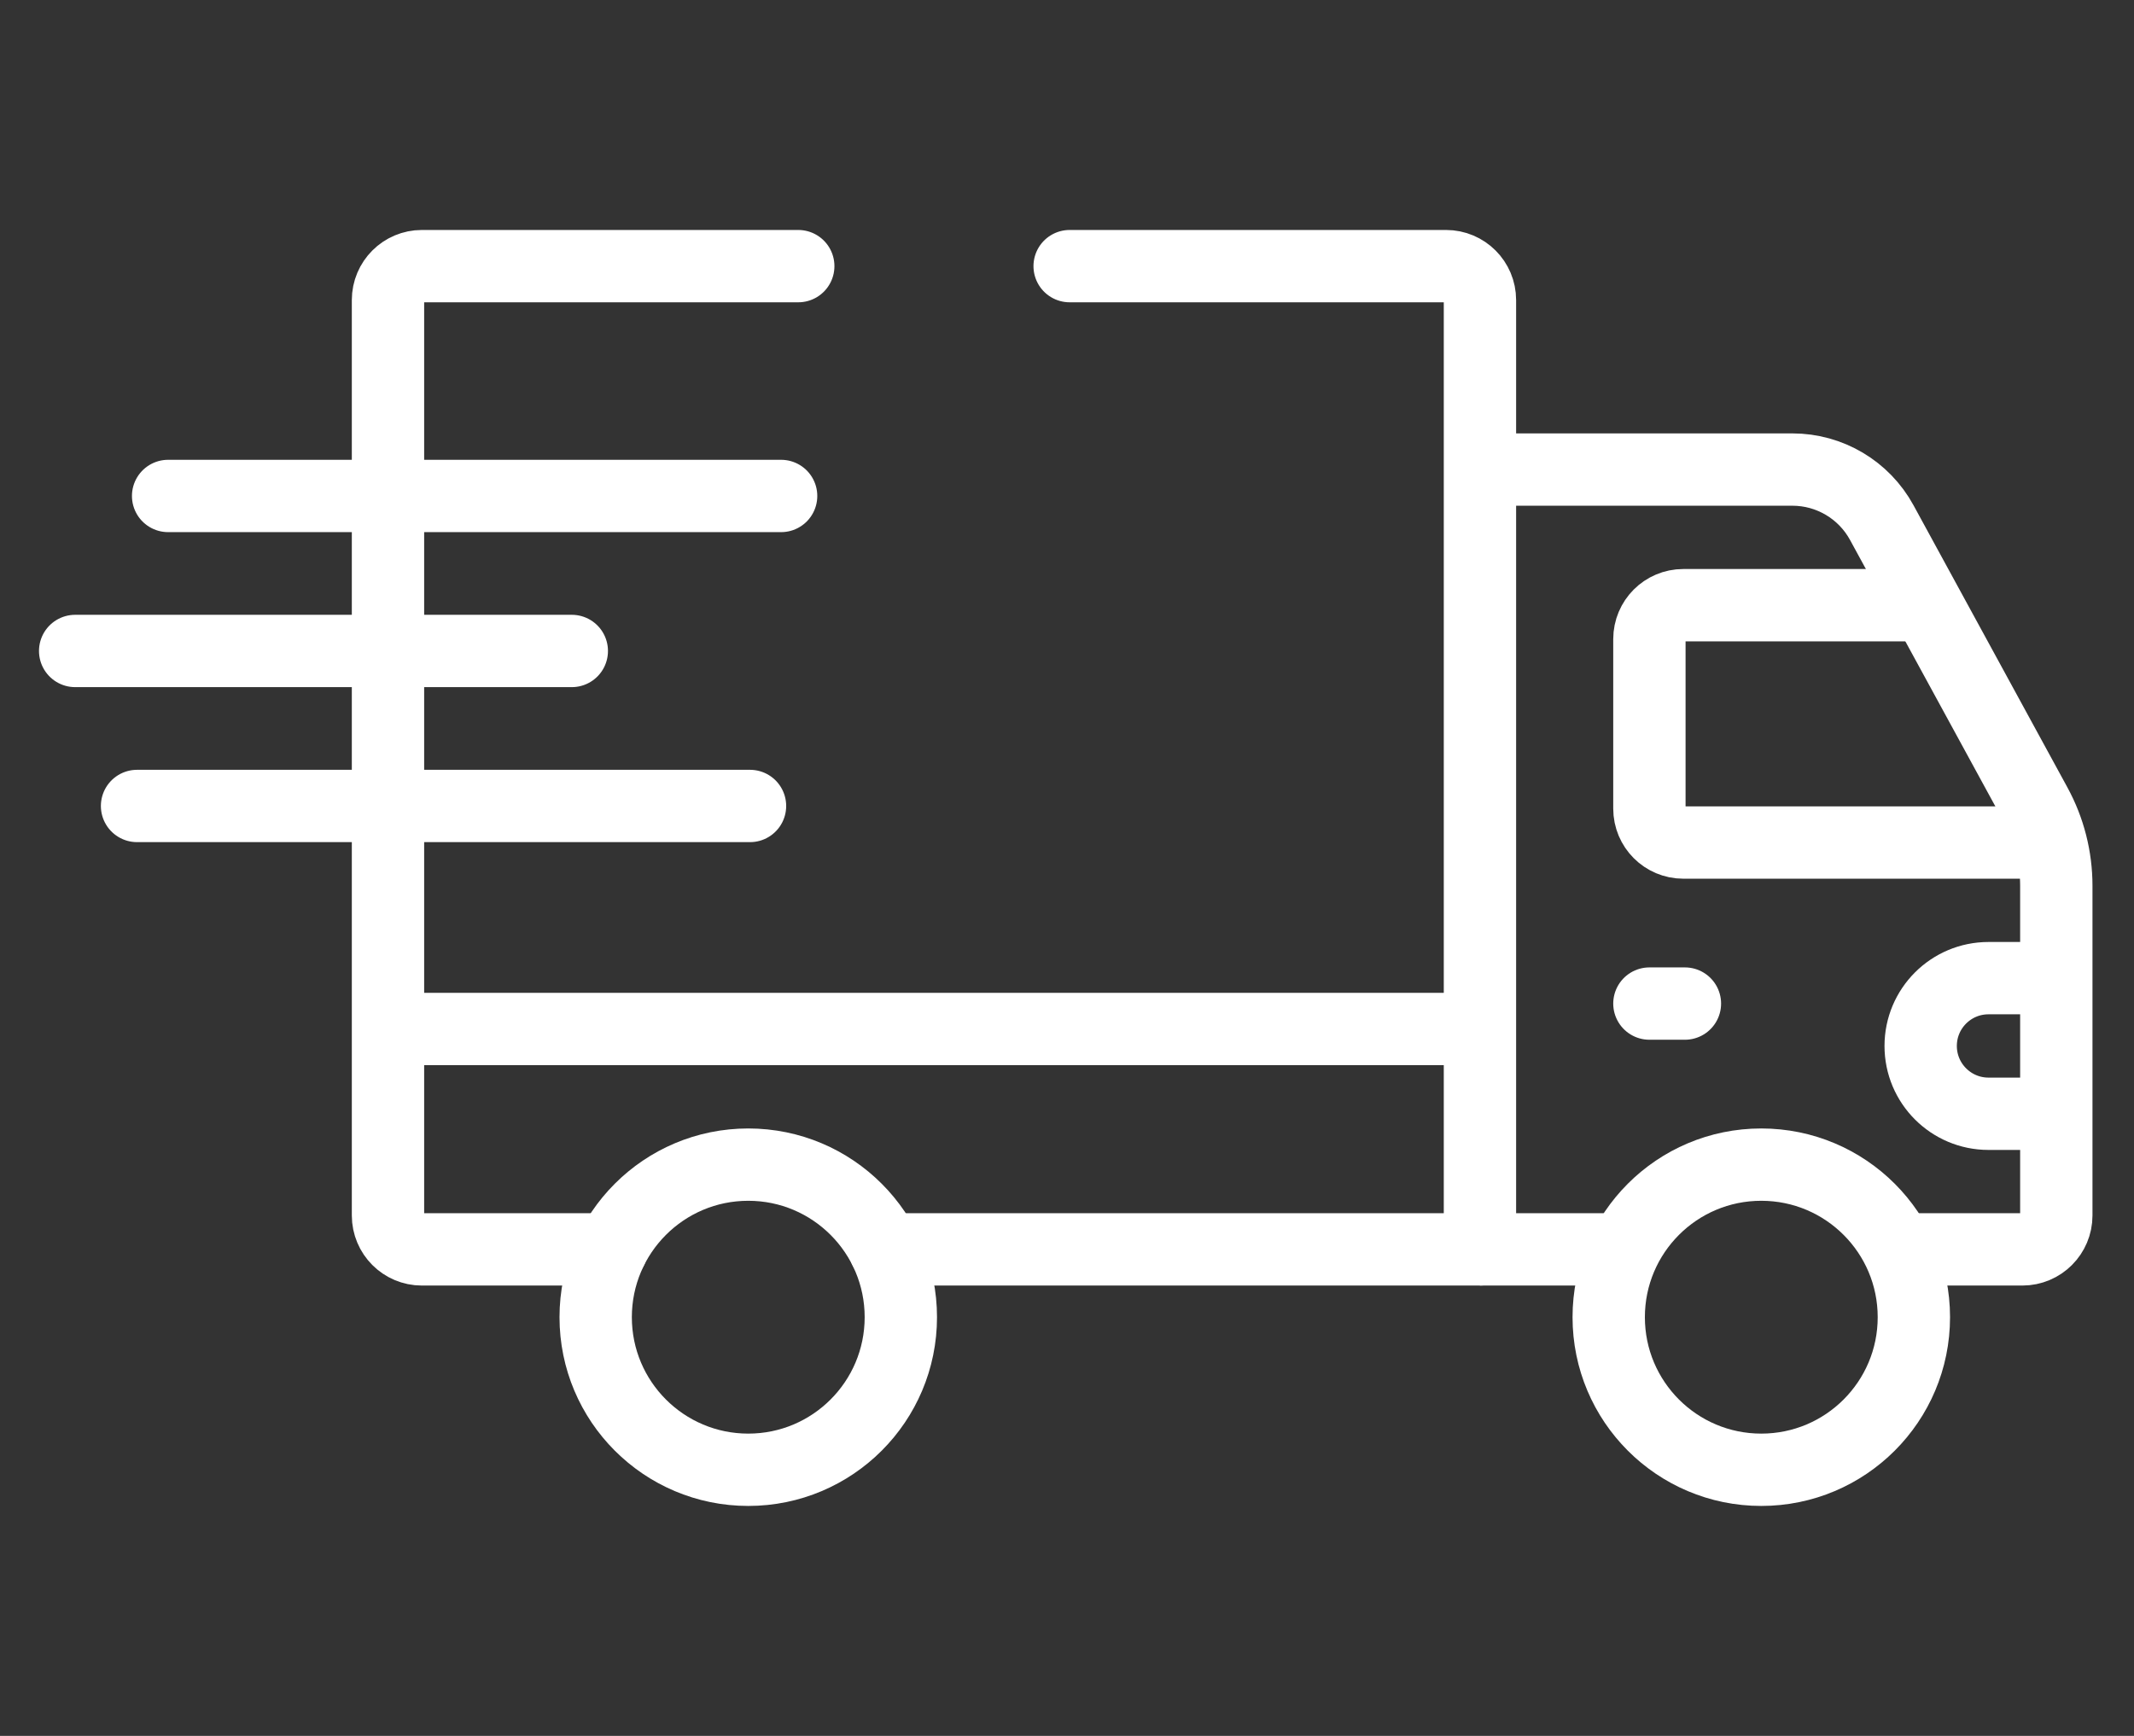
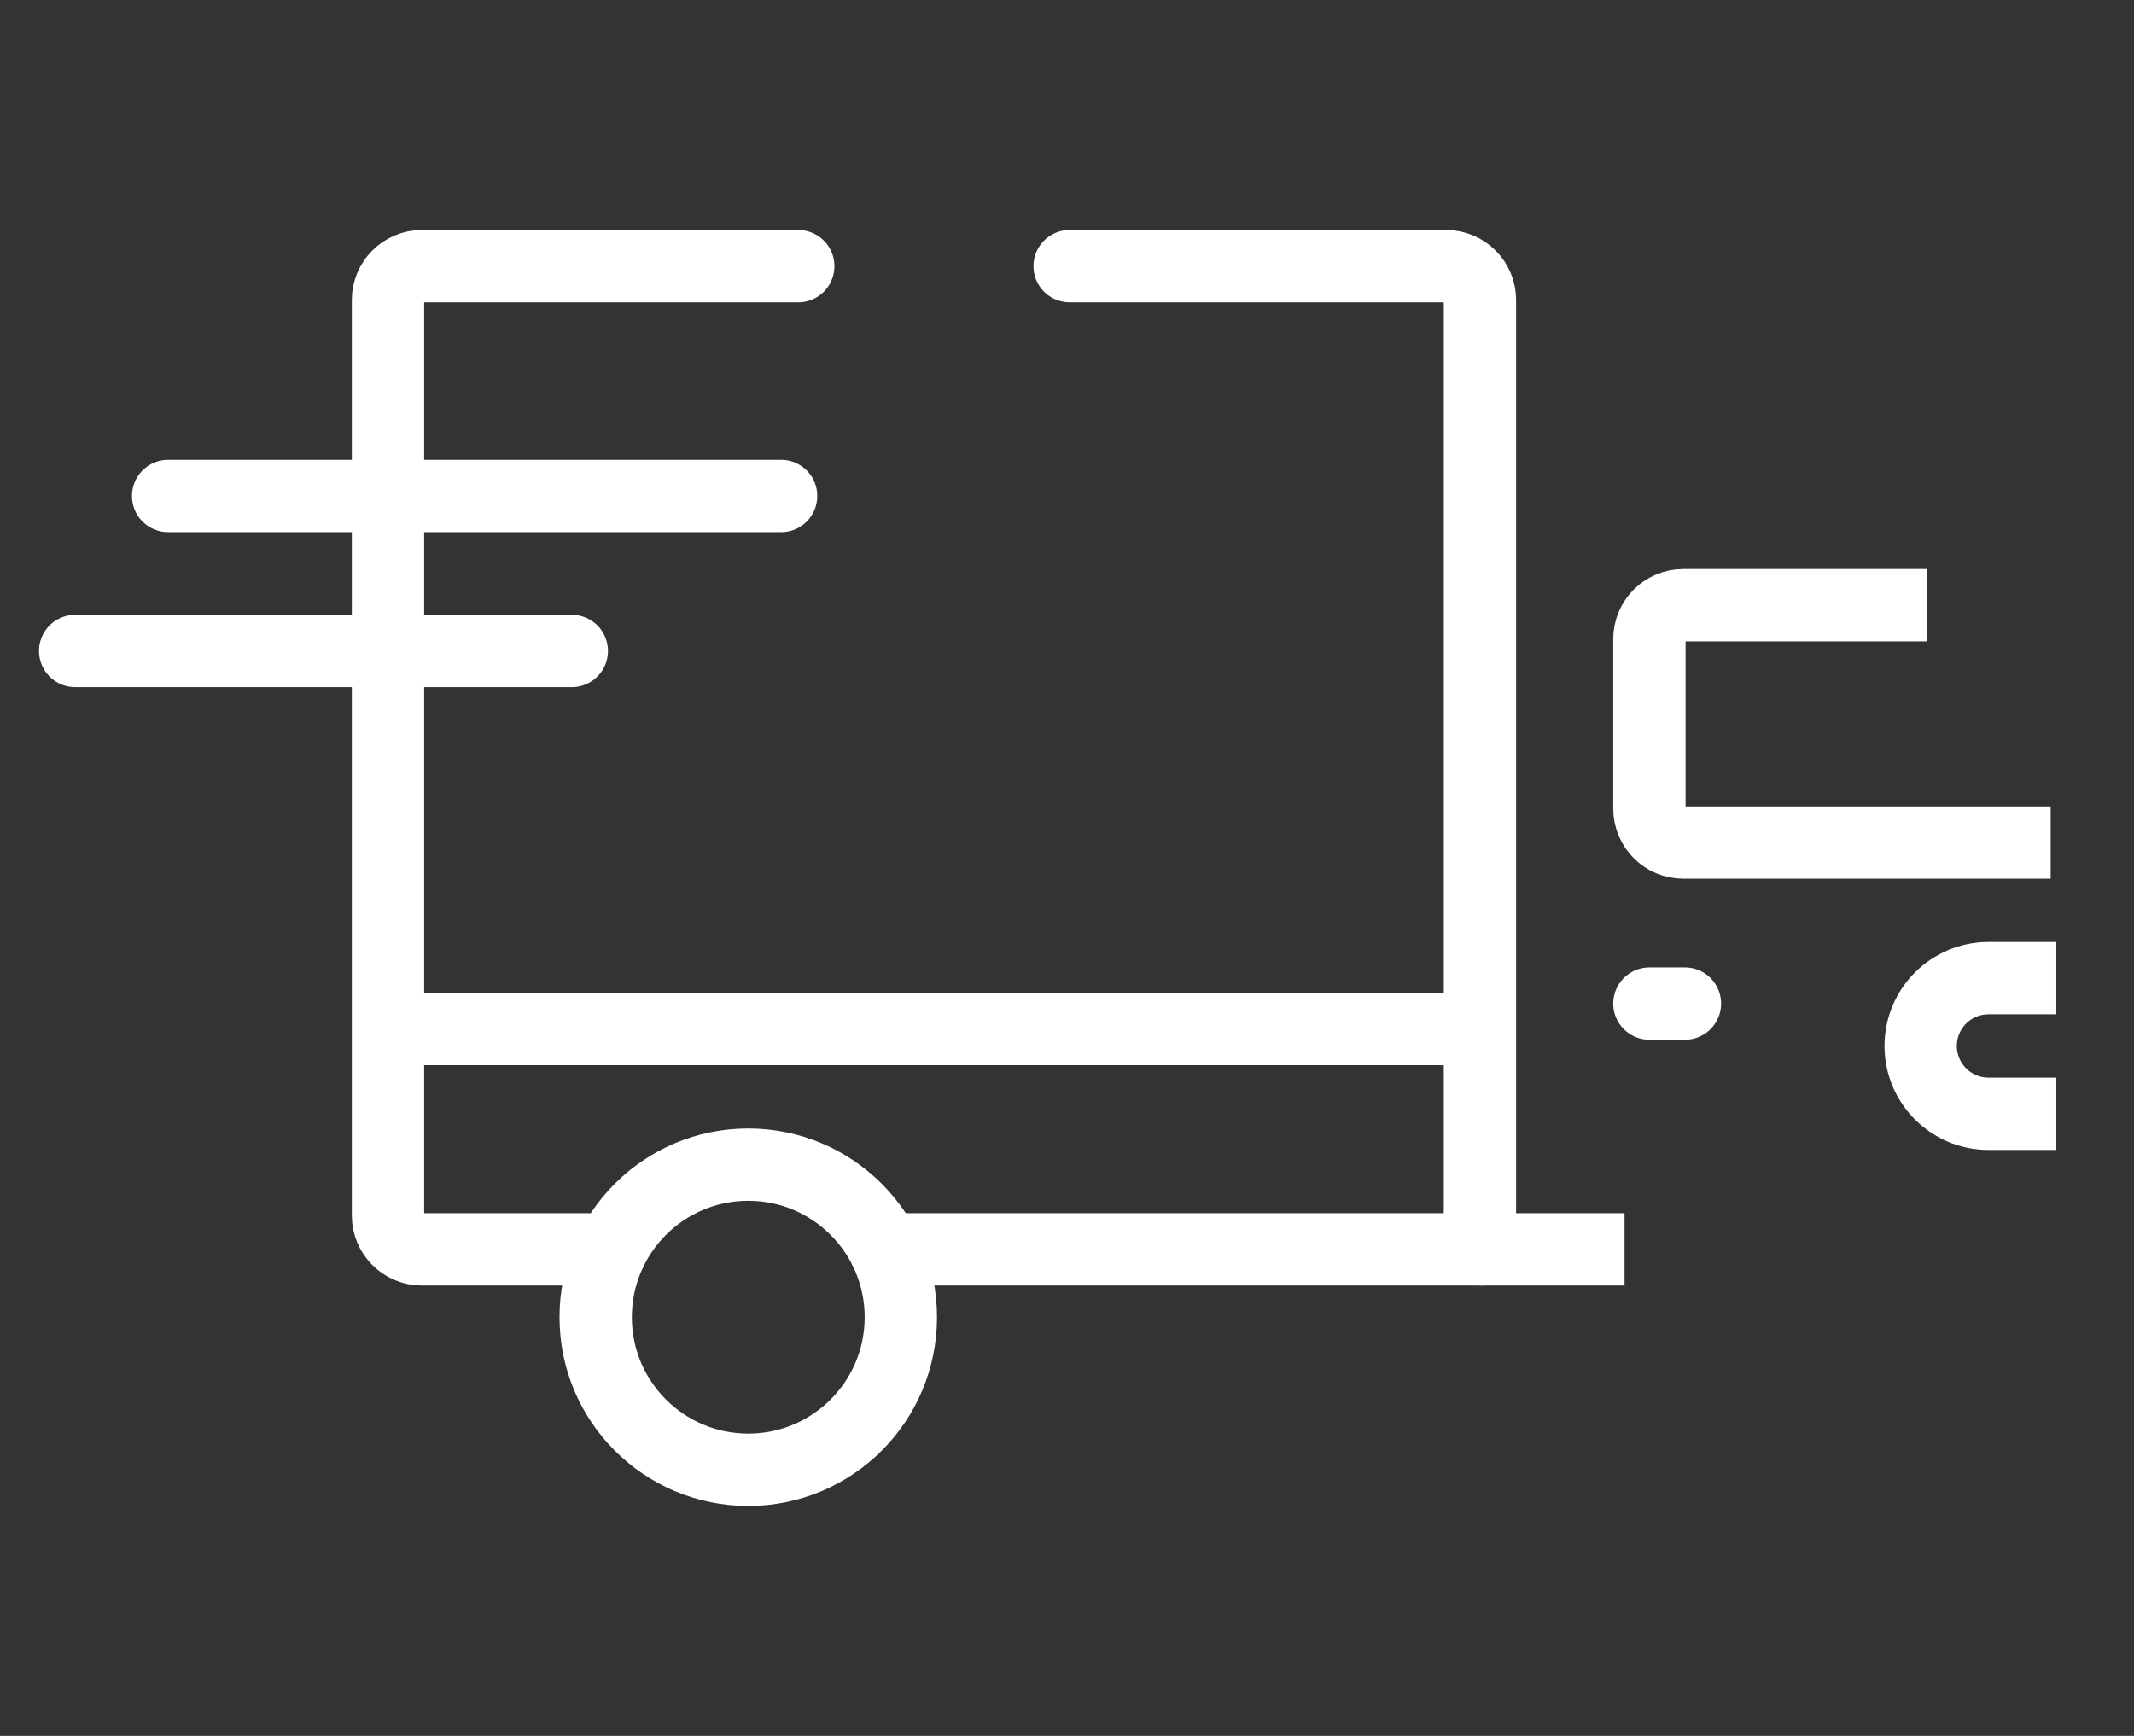
<svg xmlns="http://www.w3.org/2000/svg" width="59" height="48" viewBox="0 0 59 48" fill="none">
  <rect x="0" y="0" width="59" height="48" fill="#333333" stroke="none" />
-   <path d="M40.914 12.984H49.557C50.586 12.984 51.533 13.547 52.026 14.45L56.279 22.248C56.655 22.936 56.852 23.707 56.852 24.492V33.609C56.852 34.127 56.432 34.547 55.914 34.547H52.475" stroke="white" stroke-width="2" stroke-miterlimit="10" stroke-linejoin="round" />
  <path d="M44.915 34.547H40.914" stroke="white" stroke-width="2" stroke-miterlimit="10" stroke-linejoin="round" />
-   <path d="M48.695 40.641C51.025 40.641 52.914 38.752 52.914 36.422C52.914 34.092 51.025 32.203 48.695 32.203C46.365 32.203 44.477 34.092 44.477 36.422C44.477 38.752 46.365 40.641 48.695 40.641Z" stroke="white" stroke-width="2" stroke-miterlimit="10" stroke-linejoin="round" />
  <path d="M56.696 23.297H46.539C46.021 23.297 45.602 22.877 45.602 22.359V17.672C45.602 17.154 46.021 16.734 46.539 16.734H53.271H53.272" stroke="white" stroke-width="2" stroke-miterlimit="10" stroke-linejoin="round" />
  <path d="M22.07 7.359H11.664C11.147 7.359 10.727 7.779 10.727 8.297V33.609C10.727 34.127 11.147 34.547 11.664 34.547H16.906" stroke="white" stroke-width="2" stroke-miterlimit="10" stroke-linecap="round" stroke-linejoin="round" />
  <path d="M24.469 34.547H40.917V8.297C40.917 7.779 40.497 7.359 39.98 7.359H29.573" stroke="white" stroke-width="2" stroke-miterlimit="10" stroke-linecap="round" stroke-linejoin="round" />
  <path d="M10.727 28.453H40.914" stroke="white" stroke-width="2" stroke-miterlimit="10" stroke-linejoin="round" />
  <path d="M20.688 40.641C23.017 40.641 24.906 38.752 24.906 36.422C24.906 34.092 23.017 32.203 20.688 32.203C18.358 32.203 16.469 34.092 16.469 36.422C16.469 38.752 18.358 40.641 20.688 40.641Z" stroke="white" stroke-width="2" stroke-miterlimit="10" stroke-linejoin="round" />
  <path d="M56.852 30.797H54.977C53.941 30.797 53.102 29.957 53.102 28.922C53.102 27.886 53.941 27.047 54.977 27.047H56.852" stroke="white" stroke-width="2" stroke-miterlimit="10" stroke-linejoin="round" />
  <path d="M45.602 27.75H46.584" stroke="white" stroke-width="2" stroke-miterlimit="10" stroke-linecap="round" stroke-linejoin="round" />
  <path d="M4.648 13.714H21.596" stroke="white" stroke-width="2" stroke-miterlimit="10" stroke-linecap="round" stroke-linejoin="round" />
  <path d="M2.078 18H15.809" stroke="white" stroke-width="2" stroke-miterlimit="10" stroke-linecap="round" stroke-linejoin="round" />
-   <path d="M3.789 22.286H20.736" stroke="white" stroke-width="2" stroke-miterlimit="10" stroke-linecap="round" stroke-linejoin="round" />
</svg>